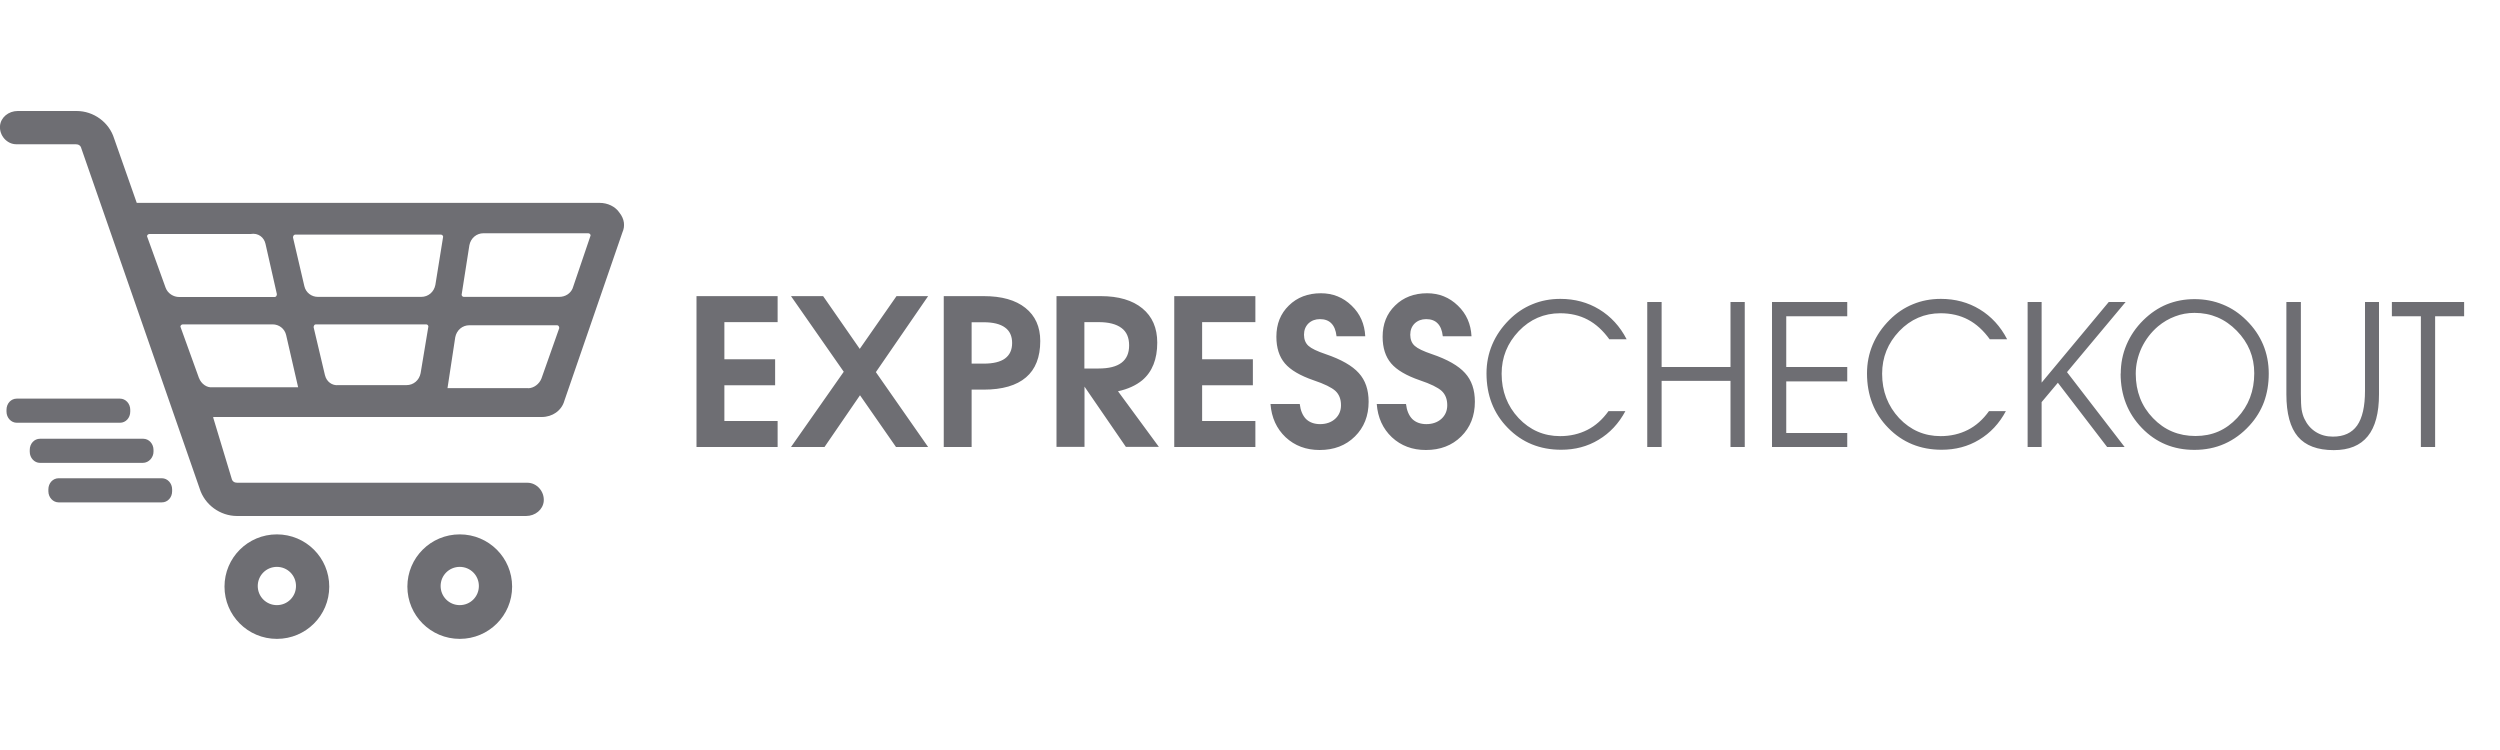
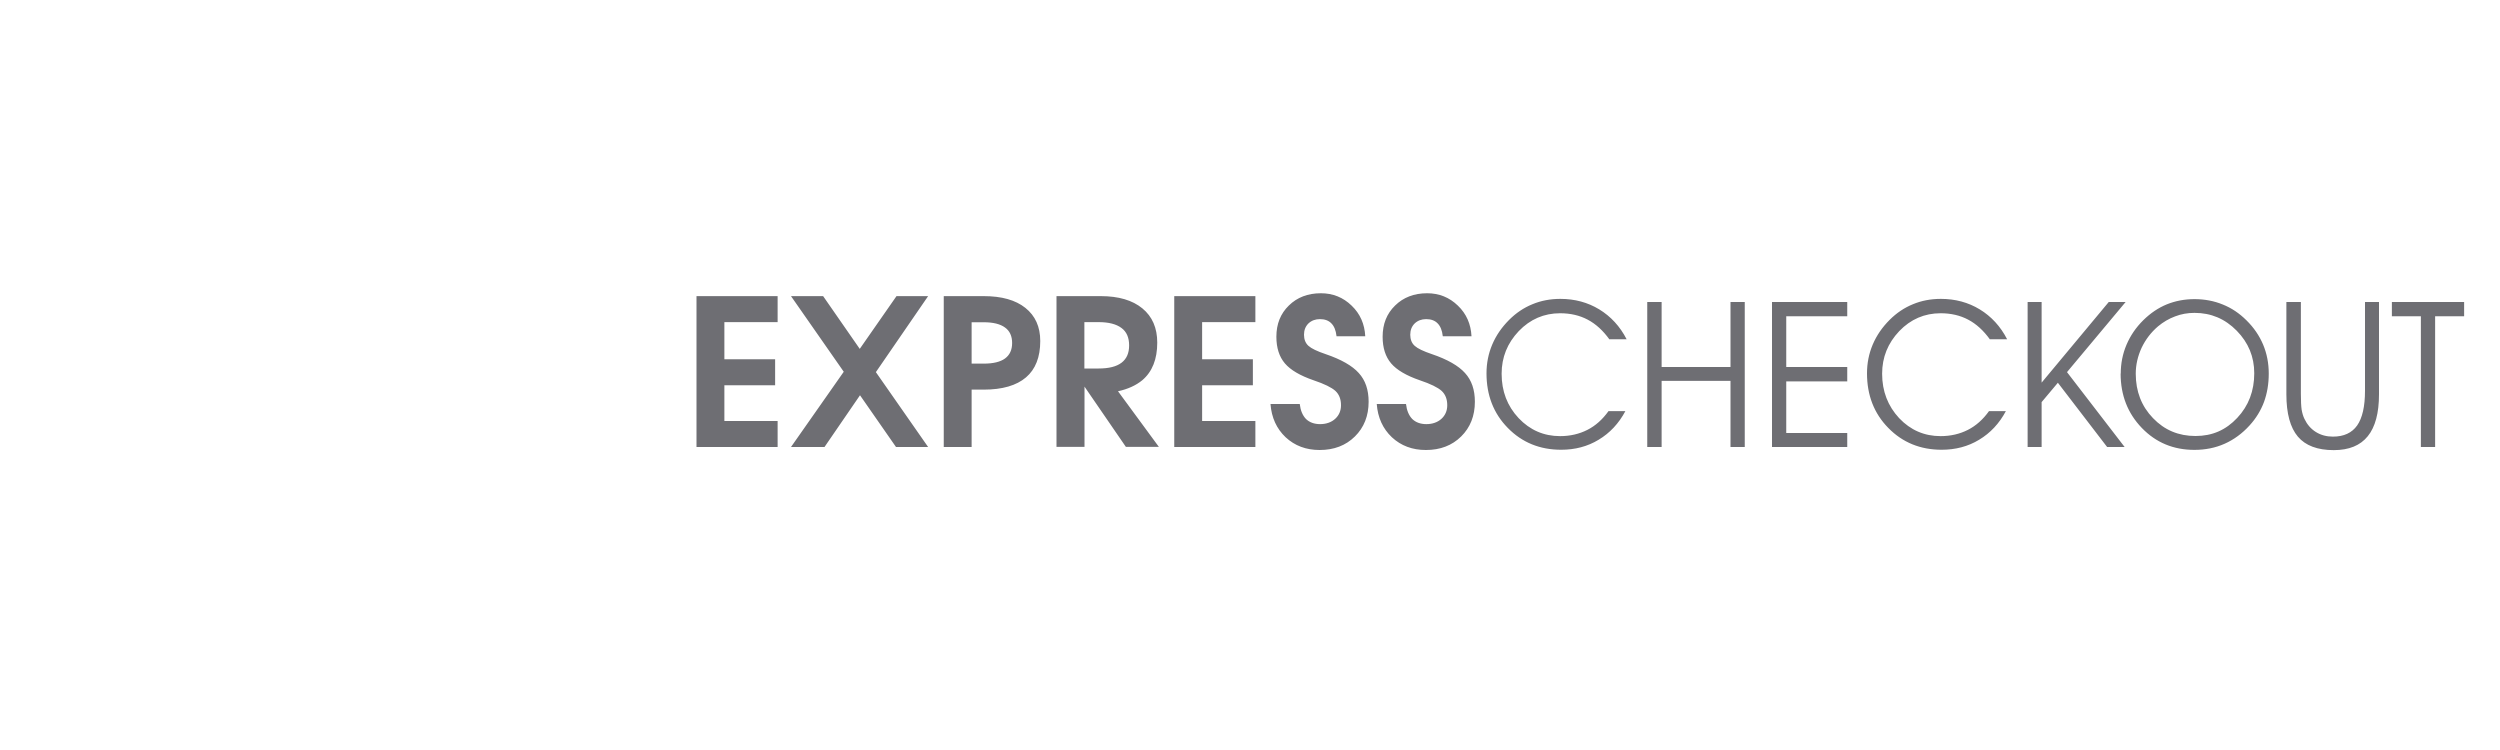
<svg xmlns="http://www.w3.org/2000/svg" id="a" viewBox="0 0 200 60">
  <defs>
    <clipPath id="b">
-       <rect y="8.88" width="49.92" height="42.24" fill="none" stroke-width="0" />
-     </clipPath>
+       </clipPath>
  </defs>
  <path d="M55.72,35.76v-12.07h6.49v2.08h-4.26v2.97h4.06v2.08h-4.06v2.86h4.26v2.08h-6.49ZM63.28,35.76l4.22-6.02-4.22-6.05h2.57l2.93,4.22,2.94-4.22h2.53l-4.18,6.08,4.18,5.99h-2.57l-2.88-4.14-2.84,4.14h-2.68ZM75.5,35.76v-12.07h3.2c1.43,0,2.54.31,3.33.94.79.63,1.19,1.51,1.19,2.65,0,1.29-.38,2.26-1.14,2.91-.76.65-1.89.98-3.38.98h-.97v4.59h-2.23ZM77.73,29.09h.97c.76,0,1.33-.14,1.7-.41.38-.28.57-.69.57-1.24s-.19-.97-.57-1.24c-.38-.28-.95-.42-1.7-.42h-.97v3.32ZM84.52,35.76v-12.07h3.54c1.43,0,2.54.33,3.33.98.79.65,1.19,1.56,1.19,2.74,0,1.33-.4,2.33-1.2,3.01-.5.41-1.15.71-1.94.88l3.27,4.45h-2.64l-3.31-4.82v4.82h-2.23ZM86.75,29.48h1.14c.81,0,1.42-.15,1.83-.46.41-.31.61-.77.61-1.39s-.2-1.09-.61-1.39c-.41-.31-1.02-.47-1.83-.47h-1.14v3.71ZM93.94,35.76v-12.07h6.49v2.08h-4.26v2.97h4.06v2.08h-4.06v2.86h4.26v2.08h-6.49ZM106.92,26.88c-.05-.45-.19-.79-.41-1.01-.22-.23-.53-.34-.92-.34-.37,0-.68.12-.92.35-.23.23-.35.53-.35.9s.12.68.36.89c.23.21.69.43,1.37.66,1.24.42,2.13.93,2.65,1.51.53.58.79,1.34.79,2.3,0,1.13-.37,2.06-1.1,2.78-.73.72-1.67,1.08-2.82,1.08-1.08,0-1.99-.34-2.72-1.02-.72-.68-1.13-1.57-1.21-2.66h2.34c.06.52.23.92.5,1.2.28.27.66.41,1.13.41s.89-.14,1.2-.42c.31-.28.47-.65.47-1.09,0-.49-.15-.87-.45-1.15-.3-.27-.88-.56-1.75-.85-1.07-.37-1.84-.82-2.29-1.35-.45-.53-.68-1.24-.68-2.13,0-1.02.33-1.85,1-2.5.66-.65,1.52-.98,2.56-.98.96,0,1.78.33,2.46.99.68.65,1.04,1.47,1.09,2.45h-2.3ZM115.42,26.88c-.05-.45-.19-.79-.41-1.01-.22-.23-.53-.34-.92-.34-.37,0-.68.12-.92.35-.23.23-.35.53-.35.9s.12.68.36.89c.23.21.69.43,1.37.66,1.24.42,2.13.93,2.65,1.51.53.58.79,1.34.79,2.3,0,1.13-.37,2.06-1.1,2.78-.73.72-1.67,1.08-2.82,1.08-1.08,0-1.99-.34-2.72-1.02-.72-.68-1.13-1.57-1.21-2.66h2.34c.06.52.23.92.5,1.2.28.27.66.41,1.13.41s.89-.14,1.2-.42c.31-.28.47-.65.47-1.09,0-.49-.15-.87-.45-1.15-.3-.27-.88-.56-1.75-.85-1.07-.37-1.84-.82-2.29-1.35-.45-.53-.68-1.24-.68-2.13,0-1.02.33-1.85,1-2.5.66-.65,1.52-.98,2.56-.98.96,0,1.78.33,2.46.99.68.65,1.04,1.47,1.09,2.45h-2.29ZM128.76,27.16c-.52-.72-1.1-1.25-1.75-1.59-.64-.34-1.38-.51-2.2-.51-1.29,0-2.4.48-3.31,1.43-.91.96-1.37,2.09-1.37,3.41,0,1.4.45,2.58,1.36,3.55.91.96,2.02,1.44,3.32,1.44.8,0,1.53-.17,2.18-.5.65-.33,1.21-.83,1.69-1.5h1.35c-.53.99-1.24,1.75-2.14,2.29-.89.54-1.89.8-3,.8-1.7,0-3.13-.58-4.27-1.75-1.14-1.16-1.7-2.62-1.7-4.36,0-.81.15-1.58.46-2.31s.76-1.38,1.35-1.97c.55-.55,1.17-.97,1.86-1.25.69-.29,1.44-.43,2.24-.43,1.15,0,2.19.28,3.11.84.92.56,1.66,1.36,2.19,2.39h-1.37ZM132.93,35.76h-1.15v-11.6h1.15v5.2h5.51v-5.2h1.14v11.6h-1.14v-5.29h-5.51v5.29ZM142.9,29.36h4.88v1.15h-4.88v4.13h4.88v1.12h-6.02v-11.6h6.02v1.14h-4.88v4.06ZM159.2,27.16c-.52-.72-1.1-1.25-1.75-1.59-.64-.34-1.38-.51-2.2-.51-1.29,0-2.4.48-3.31,1.43-.91.96-1.37,2.09-1.37,3.41,0,1.4.46,2.58,1.36,3.55.91.96,2.02,1.44,3.32,1.44.8,0,1.53-.17,2.18-.5.65-.33,1.21-.83,1.69-1.5h1.35c-.53.99-1.24,1.75-2.14,2.29-.89.54-1.89.8-3,.8-1.7,0-3.13-.58-4.27-1.75-1.14-1.16-1.7-2.62-1.7-4.36,0-.81.15-1.58.46-2.31s.76-1.38,1.35-1.97c.55-.55,1.17-.97,1.86-1.25.69-.29,1.44-.43,2.24-.43,1.15,0,2.19.28,3.11.84.92.56,1.66,1.36,2.19,2.39h-1.37ZM163.33,32.18v3.58h-1.12v-11.6h1.12v6.45l5.37-6.45h1.35l-4.69,5.61,4.61,5.99h-1.4l-3.94-5.14-1.31,1.56ZM170.86,29.9c0,1.41.46,2.6,1.38,3.55.92.96,2.05,1.43,3.4,1.43s2.43-.48,3.34-1.45c.91-.97,1.36-2.16,1.36-3.57,0-1.32-.47-2.45-1.4-3.4-.94-.96-2.06-1.43-3.38-1.43-.54,0-1.06.09-1.55.28-.49.18-.95.45-1.37.8-.55.47-.99,1.04-1.31,1.71-.31.67-.47,1.37-.47,2.07ZM169.66,29.89c0-.81.15-1.58.46-2.31.31-.73.76-1.39,1.35-1.97.57-.56,1.19-.98,1.87-1.26.69-.28,1.43-.42,2.22-.42s1.56.14,2.26.43c.7.28,1.33.7,1.9,1.27.59.58,1.03,1.23,1.33,1.94.3.72.45,1.49.45,2.32s-.13,1.58-.38,2.27c-.26.69-.64,1.31-1.15,1.87-.59.65-1.26,1.14-2,1.47-.74.33-1.55.49-2.42.49-1.67,0-3.07-.58-4.2-1.75-1.13-1.17-1.7-2.62-1.7-4.35ZM182.93,24.16h1.14v7.34c0,.57.02.99.06,1.27.05.28.12.53.23.75.21.44.51.79.91,1.04.4.25.86.37,1.36.37.88,0,1.52-.3,1.94-.89.42-.6.63-1.53.63-2.78v-7.1h1.12v7.38c0,1.5-.3,2.62-.9,3.36-.6.74-1.5,1.11-2.72,1.11-1.3,0-2.26-.36-2.87-1.08-.61-.72-.92-1.85-.92-3.39v-7.38ZM194.81,35.76h-1.14v-10.46h-2.32v-1.14h5.78v1.14h-2.32v10.46Z" fill="#6e6e73" stroke-width="0" />
  <g clip-path="url(#b)">
    <path d="M49.56,17.02c-.34-.51-.96-.79-1.59-.79H10.94l-1.81-5.15c-.4-1.3-1.64-2.2-3-2.2H1.42C.68,8.88.06,9.39,0,10.07c-.06.79.57,1.47,1.3,1.47h4.76c.23,0,.4.11.45.34l9.46,27.2c.4,1.3,1.64,2.2,3,2.2h23.11c.74,0,1.36-.51,1.42-1.19.06-.79-.57-1.47-1.3-1.47h-23.22c-.23,0-.4-.11-.45-.34l-1.47-4.86v-.06h26.28c.85,0,1.59-.51,1.81-1.3l4.64-13.46c.23-.51.17-1.07-.23-1.58h0s0,0,0,0ZM21.24,19.51l.91,4.02c0,.11-.06.23-.17.23h-7.65c-.45,0-.91-.28-1.08-.74l-1.47-4.07c-.06-.11.06-.23.17-.23h8.1c.62-.11,1.08.28,1.19.79h0ZM33.7,23.75h-8.27c-.51,0-.96-.34-1.08-.85l-.91-3.9c0-.11.06-.23.17-.23h11.67c.11,0,.17.11.17.17l-.62,3.85c-.11.57-.57.96-1.13.96h0s0,0,0,0ZM26,30.03l-.91-3.85c0-.11.06-.23.17-.23h8.84c.11,0,.17.11.17.17l-.62,3.73c-.11.57-.57.96-1.13.96h-5.44c-.51.06-.96-.28-1.08-.79h0s0,0,0,0ZM15.92,30.25l-1.47-4.07c-.06-.11.06-.23.17-.23h7.19c.51,0,.96.34,1.08.85l.96,4.18h-6.85c-.45.06-.91-.28-1.08-.74h0ZM42.26,31.05h-6.46l.62-4.07c.11-.57.57-.96,1.13-.96h7.02c.11,0,.17.11.17.23l-1.42,4.02c-.17.45-.62.79-1.08.79ZM44.75,23.75h-7.65c-.11,0-.17-.11-.17-.17l.62-3.96c.11-.57.57-.96,1.13-.96h8.38c.11,0,.23.11.17.23l-1.42,4.18c-.17.4-.57.68-1.08.68h0s0,0,0,0Z" fill="#6e6e73" stroke-width="0" />
    <path d="M9.59,33.82H1.34c-.45,0-.82-.4-.82-.89v-.15c0-.5.36-.89.82-.89h8.26c.45,0,.82.4.82.89v.15c0,.5-.36.89-.82.89h0Z" fill="#6e6e73" stroke-width="0" />
-     <path d="M11.41,37.03H3.2c-.45,0-.82-.4-.82-.89v-.15c0-.5.36-.89.82-.89h8.26c.45,0,.82.4.82.89v.15c0,.44-.36.89-.86.89h0,0Z" fill="#6e6e73" stroke-width="0" />
-     <path d="M12.95,40.19H4.69c-.45,0-.82-.4-.82-.89v-.15c0-.5.36-.89.82-.89h8.26c.45,0,.82.4.82.89v.15c0,.5-.36.89-.82.89Z" fill="#6e6e73" stroke-width="0" />
    <path d="M22.15,42.75c-2.32,0-4.19,1.87-4.19,4.18s1.87,4.18,4.19,4.18,4.19-1.87,4.19-4.18-1.87-4.18-4.19-4.18ZM22.15,48.41c-.85,0-1.53-.68-1.53-1.53s.68-1.53,1.53-1.53,1.53.68,1.53,1.53-.68,1.53-1.53,1.53Z" fill="#6e6e73" stroke-width="0" />
-     <path d="M36.78,42.75c-2.32,0-4.19,1.87-4.19,4.18s1.87,4.18,4.19,4.18,4.19-1.87,4.19-4.18-1.87-4.18-4.19-4.18ZM36.78,48.41c-.85,0-1.53-.68-1.53-1.53s.68-1.53,1.53-1.53,1.53.68,1.53,1.53-.68,1.53-1.53,1.53Z" fill="#6e6e73" stroke-width="0" />
  </g>
</svg>